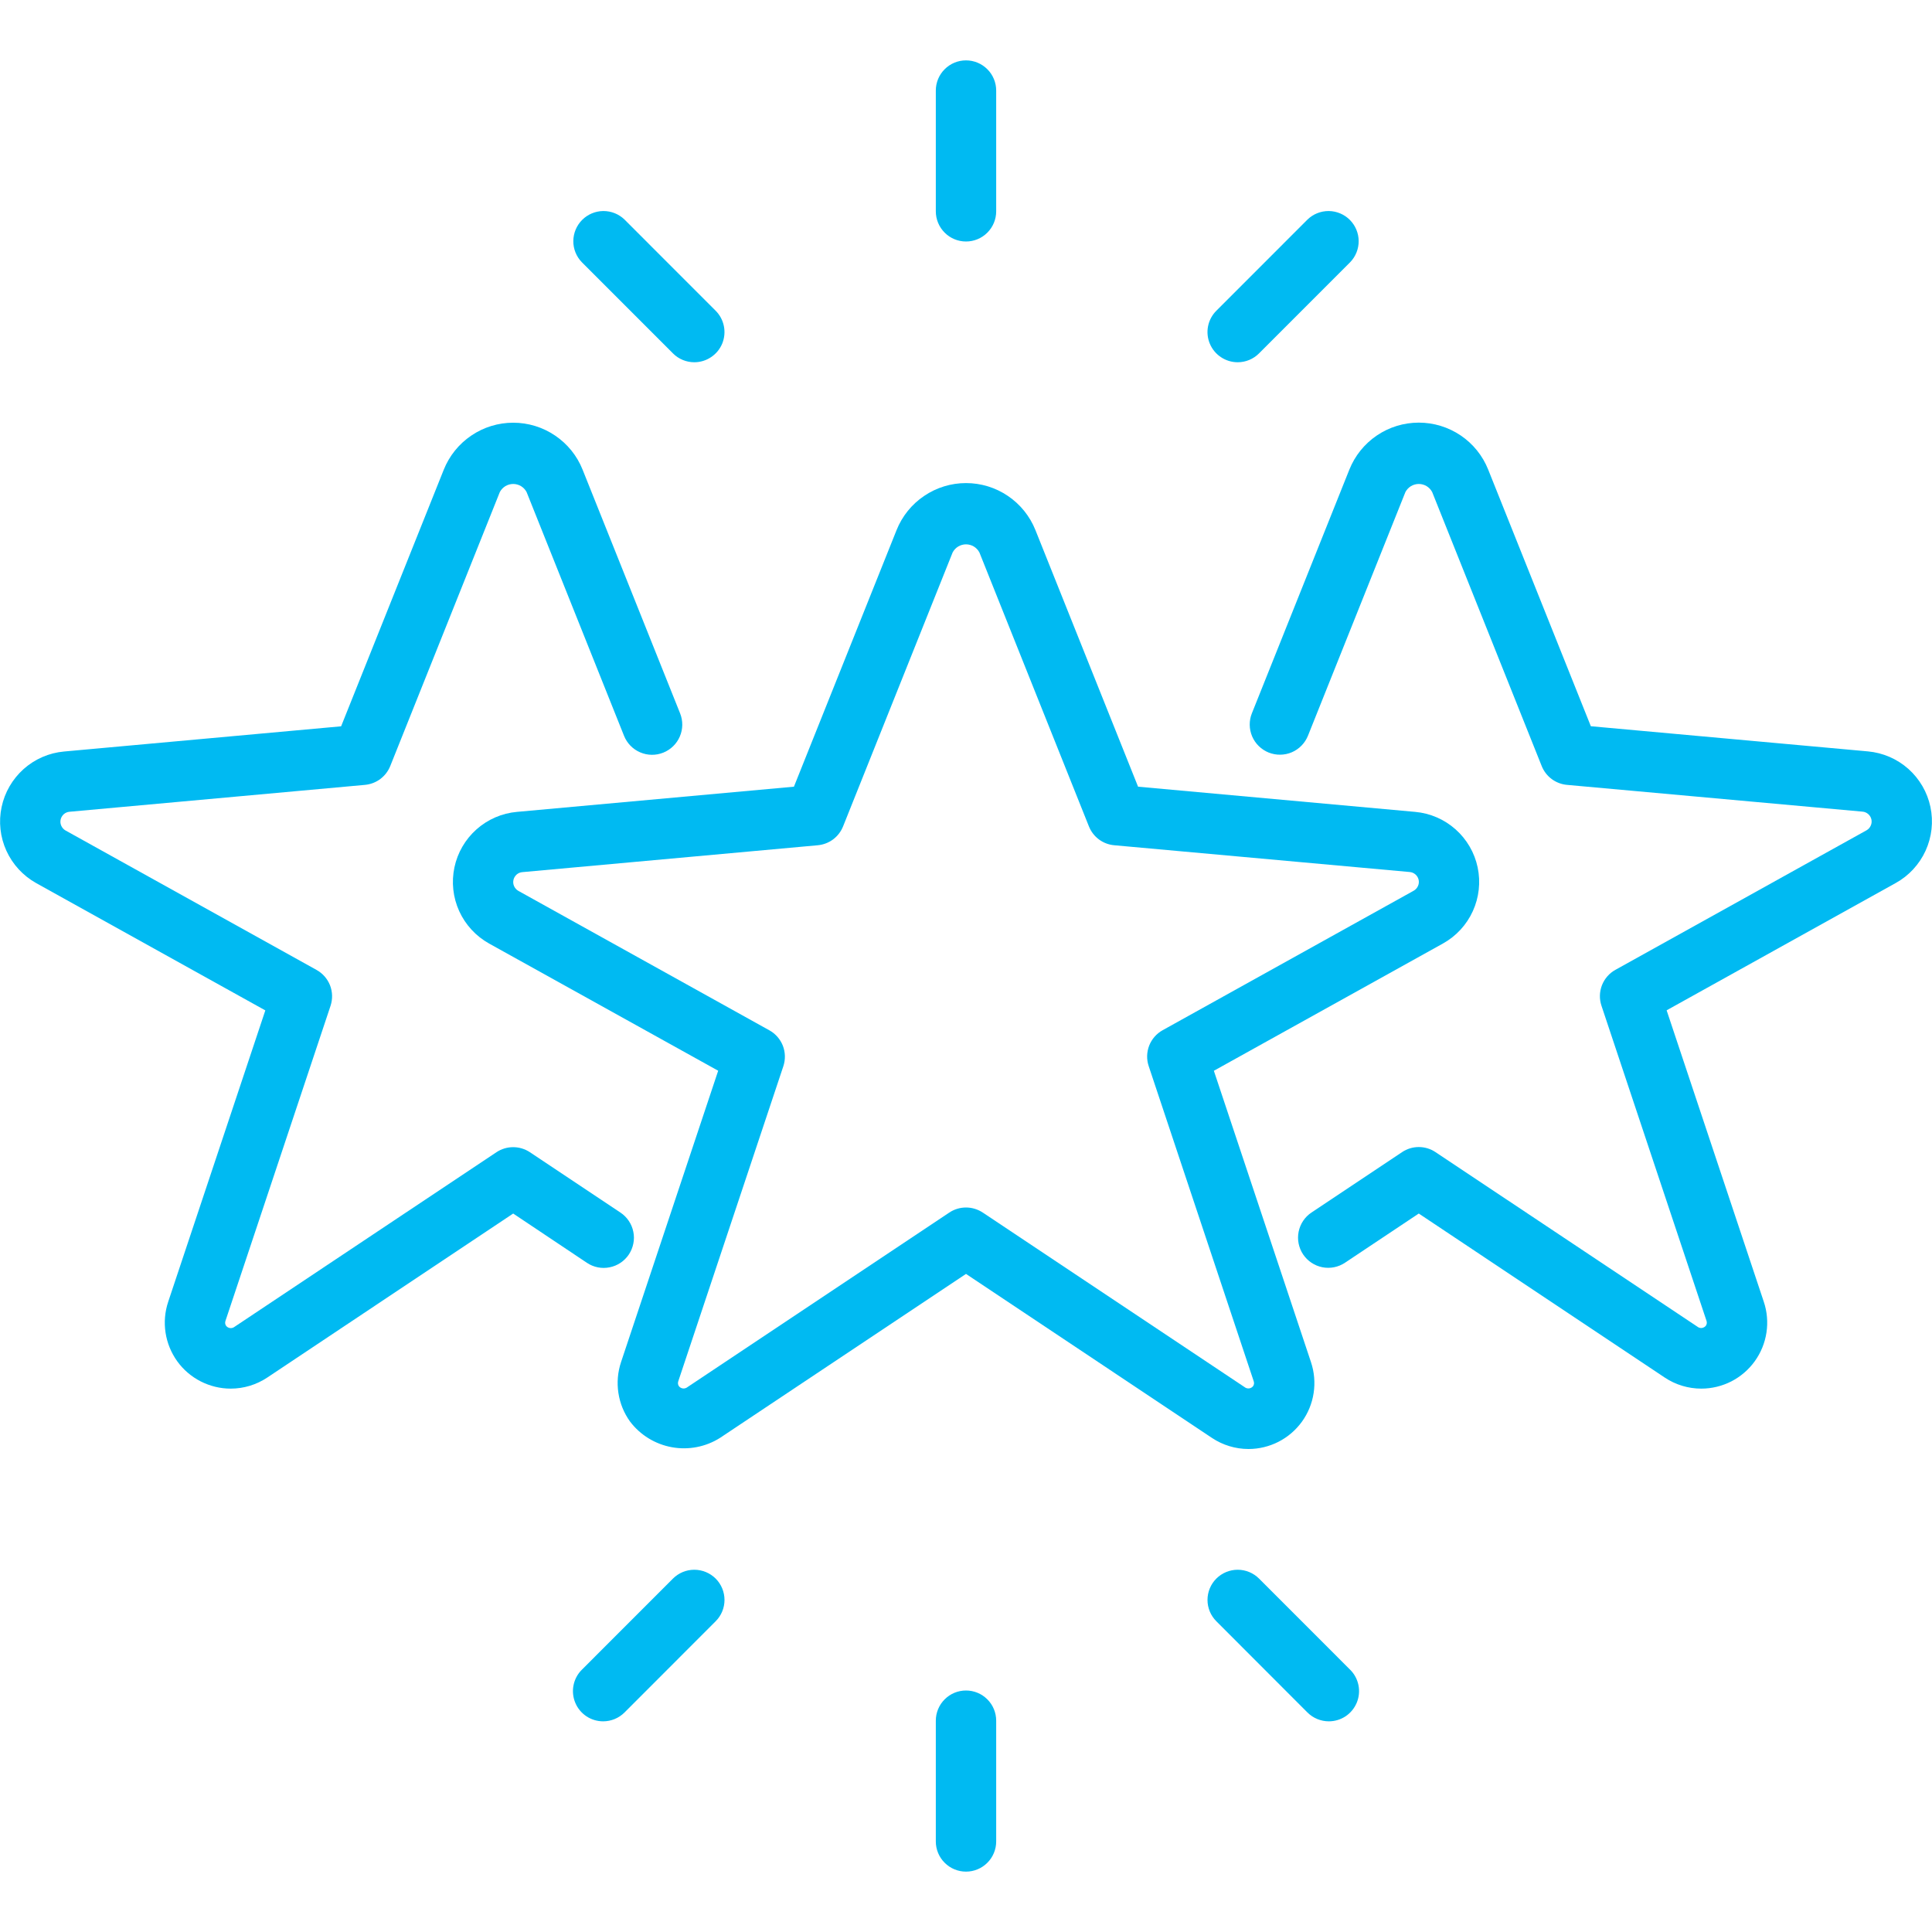
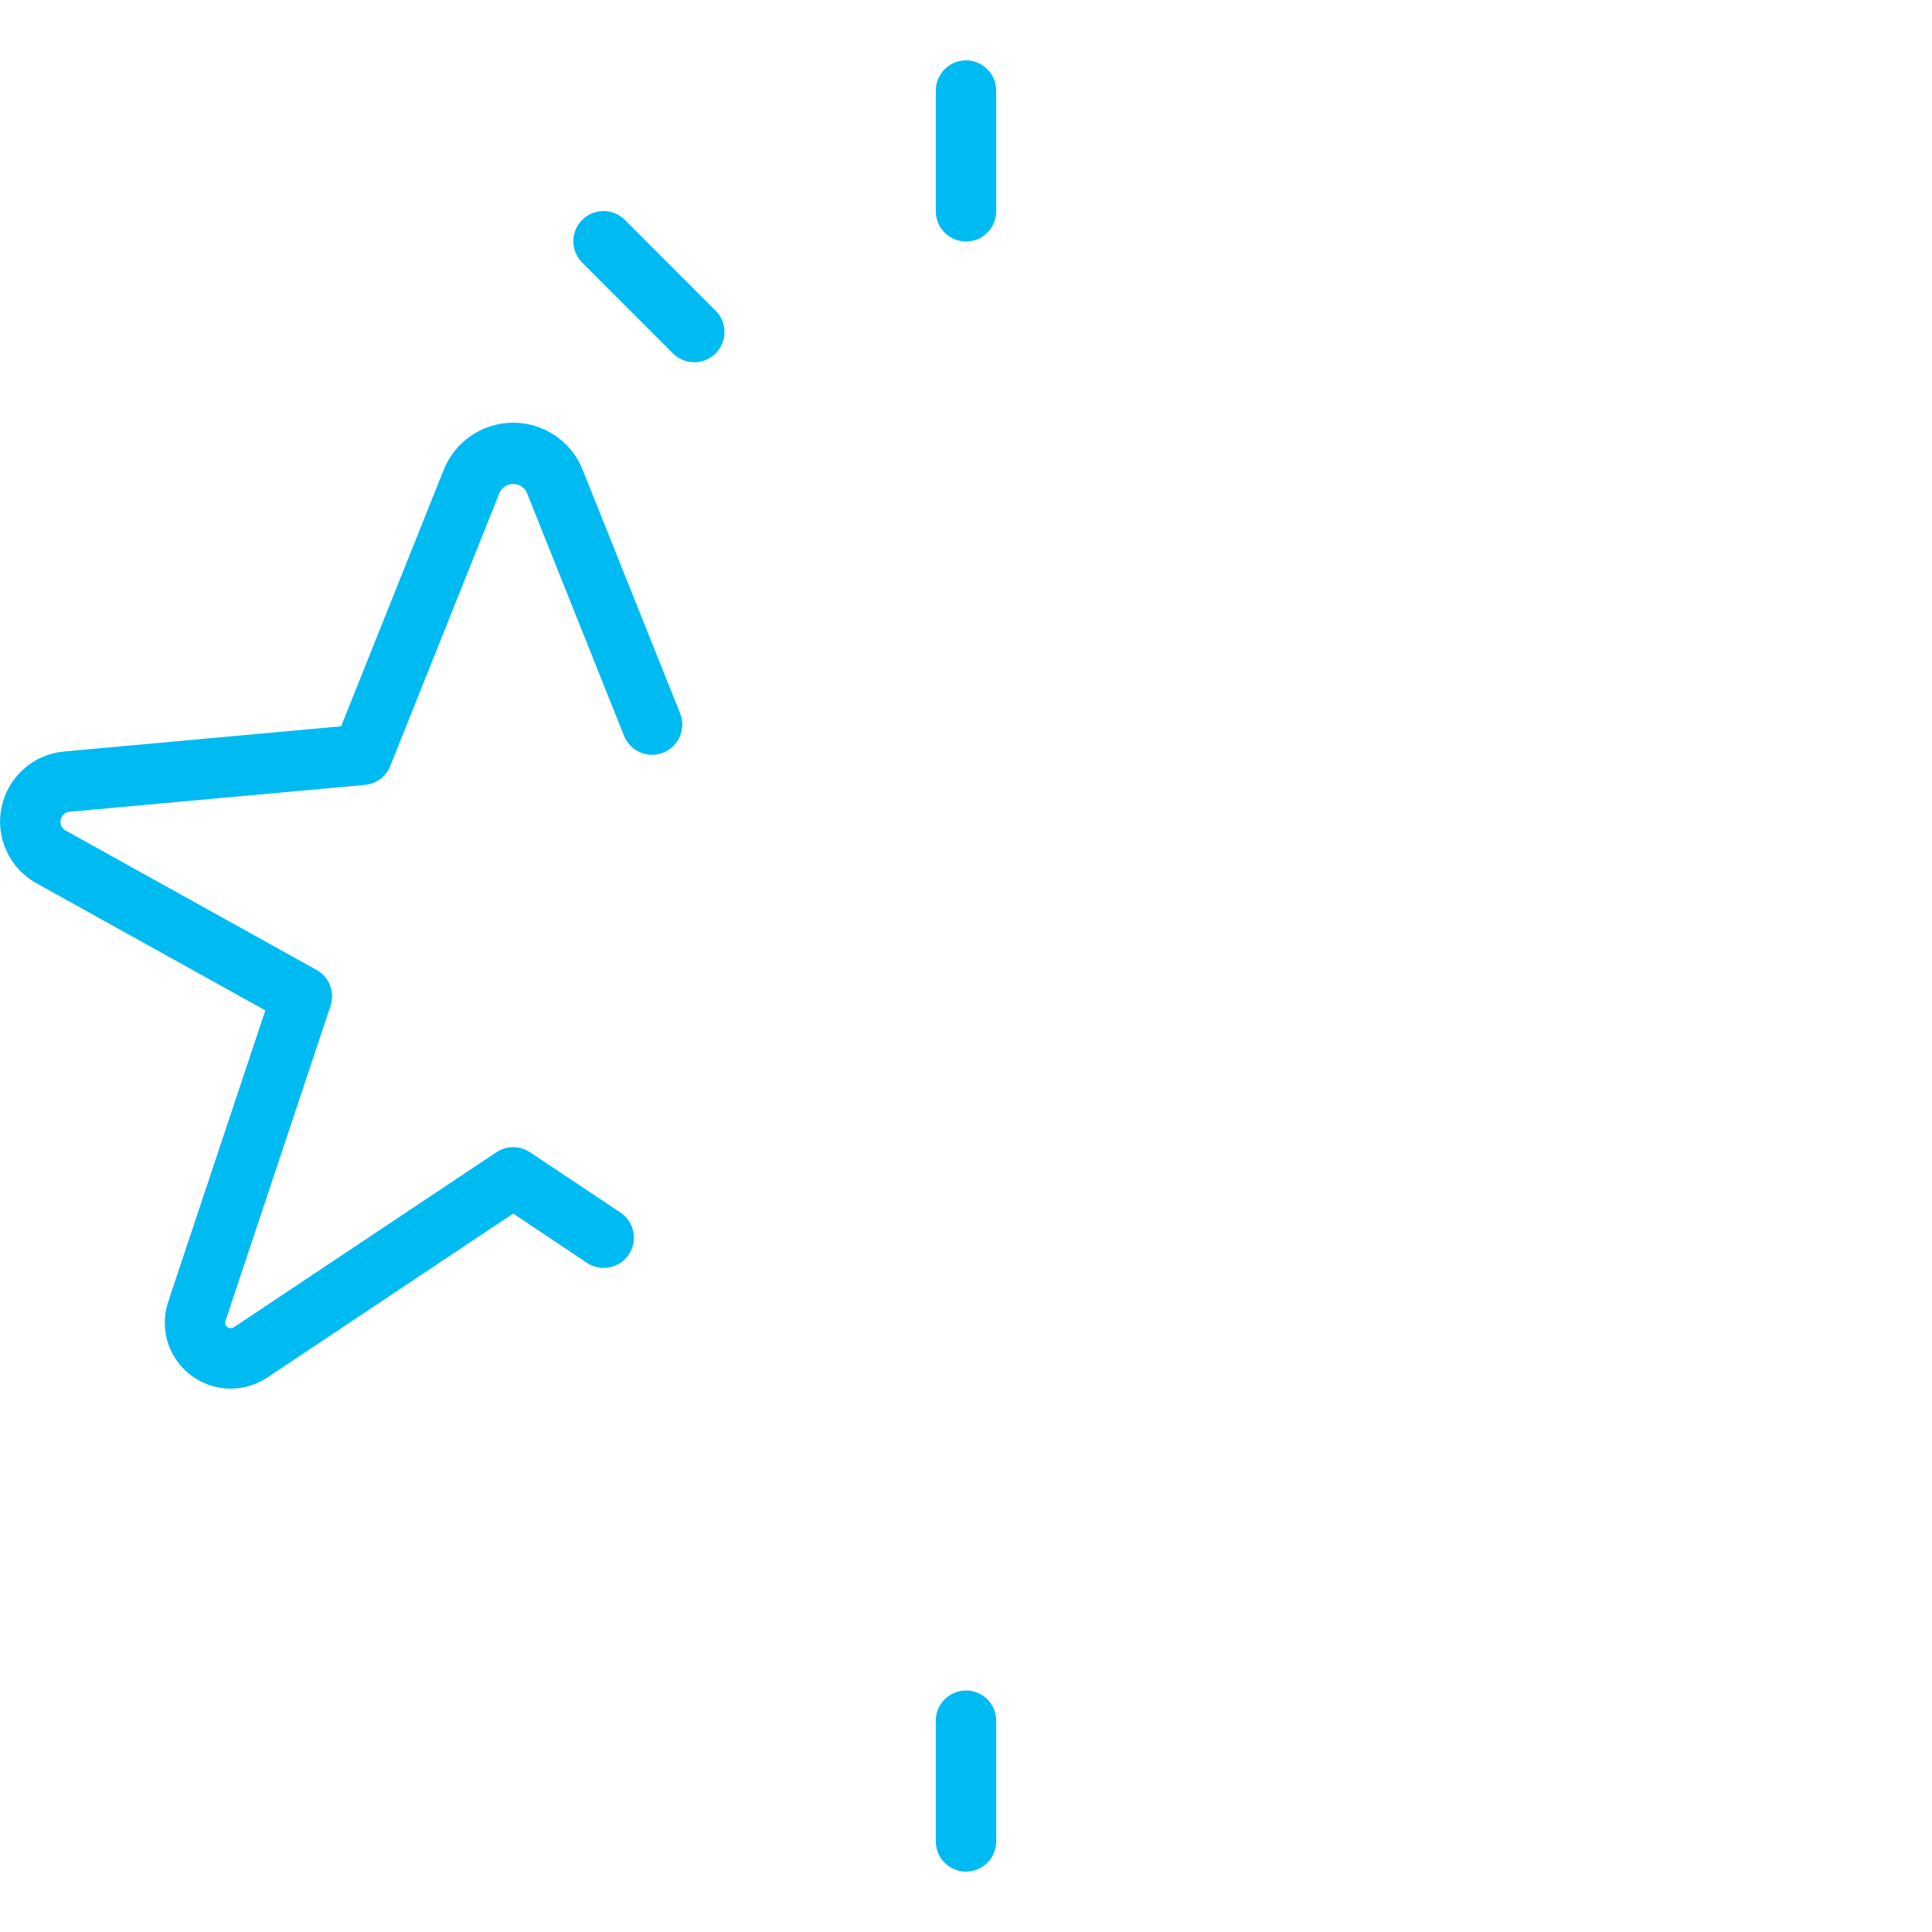
<svg xmlns="http://www.w3.org/2000/svg" width="48" height="48" viewBox="0 0 48 48" fill="none">
-   <path d="M31.019 36C30.696 36 30.38 35.904 30.111 35.725L24 31.65L17.89 35.723C17.534 35.948 17.107 36.031 16.693 35.956C16.279 35.881 15.908 35.654 15.654 35.319C15.502 35.108 15.403 34.865 15.364 34.608C15.325 34.352 15.347 34.089 15.429 33.843L17.843 26.602L12.15 23.441C11.824 23.259 11.564 22.977 11.409 22.637C11.254 22.297 11.213 21.916 11.29 21.55C11.367 21.185 11.559 20.854 11.839 20.605C12.118 20.357 12.47 20.204 12.842 20.171L19.725 19.545L22.275 13.17C22.413 12.825 22.651 12.53 22.959 12.322C23.266 12.113 23.629 12.002 24 12.002C24.372 12.002 24.735 12.113 25.042 12.322C25.349 12.53 25.587 12.825 25.725 13.17L28.275 19.545L35.159 20.171C35.531 20.204 35.883 20.356 36.163 20.605C36.442 20.853 36.635 21.184 36.712 21.55C36.789 21.916 36.747 22.297 36.592 22.637C36.437 22.978 36.177 23.259 35.85 23.441L30.158 26.603L32.572 33.845C32.654 34.091 32.676 34.353 32.637 34.609C32.598 34.866 32.499 35.109 32.347 35.32C32.195 35.53 31.996 35.702 31.765 35.82C31.534 35.938 31.278 36 31.019 36ZM24 30C24.148 30 24.293 30.044 24.417 30.126L30.942 34.476C30.972 34.493 31.008 34.499 31.042 34.493C31.076 34.487 31.107 34.469 31.13 34.442C31.143 34.425 31.152 34.404 31.155 34.383C31.158 34.361 31.156 34.339 31.149 34.319L28.539 26.487C28.483 26.321 28.488 26.141 28.551 25.978C28.615 25.815 28.733 25.68 28.886 25.595L35.122 22.13C35.169 22.104 35.206 22.064 35.228 22.015C35.251 21.967 35.257 21.913 35.246 21.861C35.235 21.808 35.207 21.761 35.167 21.726C35.127 21.691 35.077 21.669 35.024 21.665L27.683 21C27.545 20.988 27.413 20.938 27.302 20.855C27.191 20.772 27.105 20.66 27.054 20.532L24.333 13.725C24.301 13.664 24.253 13.614 24.195 13.578C24.136 13.543 24.069 13.524 24 13.524C23.932 13.524 23.865 13.543 23.806 13.578C23.748 13.614 23.7 13.664 23.668 13.725L20.947 20.529C20.896 20.658 20.81 20.77 20.699 20.854C20.588 20.937 20.456 20.987 20.318 21L12.977 21.668C12.924 21.672 12.874 21.694 12.834 21.729C12.795 21.765 12.767 21.812 12.756 21.864C12.745 21.916 12.751 21.97 12.773 22.018C12.795 22.066 12.832 22.107 12.878 22.133L19.115 25.598C19.268 25.683 19.386 25.818 19.45 25.981C19.513 26.144 19.517 26.324 19.462 26.49L16.851 34.319C16.844 34.34 16.842 34.362 16.845 34.384C16.848 34.405 16.857 34.426 16.87 34.443C16.893 34.47 16.924 34.488 16.958 34.494C16.993 34.5 17.028 34.494 17.058 34.477L23.583 30.127C23.707 30.044 23.852 30 24 30Z" fill="#00BAF2" />
-   <path d="M42.268 34.5C41.944 34.5 41.628 34.404 41.36 34.225L35.249 30.15L33.416 31.372C33.25 31.483 33.047 31.523 32.852 31.484C32.657 31.445 32.486 31.33 32.375 31.165C32.265 30.999 32.225 30.797 32.264 30.602C32.303 30.407 32.418 30.235 32.583 30.125L34.833 28.625C34.956 28.542 35.101 28.498 35.249 28.498C35.398 28.498 35.542 28.542 35.666 28.625L42.191 32.974C42.221 32.992 42.257 32.998 42.291 32.992C42.325 32.985 42.356 32.967 42.379 32.941C42.392 32.923 42.401 32.903 42.404 32.881C42.407 32.86 42.405 32.837 42.398 32.817L39.788 24.987C39.732 24.821 39.737 24.641 39.8 24.478C39.864 24.315 39.982 24.179 40.135 24.095L46.371 20.63C46.418 20.604 46.455 20.564 46.477 20.515C46.5 20.467 46.506 20.413 46.495 20.36C46.484 20.308 46.456 20.261 46.416 20.226C46.376 20.191 46.326 20.169 46.273 20.165L38.932 19.5C38.794 19.488 38.662 19.437 38.551 19.355C38.44 19.272 38.354 19.16 38.303 19.032L35.582 12.225C35.55 12.164 35.502 12.114 35.444 12.078C35.385 12.043 35.318 12.024 35.249 12.024C35.181 12.024 35.114 12.043 35.055 12.078C34.997 12.114 34.949 12.164 34.917 12.225L32.496 18.279C32.459 18.37 32.405 18.454 32.336 18.524C32.267 18.595 32.185 18.651 32.095 18.69C32.004 18.729 31.907 18.749 31.808 18.75C31.71 18.752 31.612 18.733 31.52 18.697C31.429 18.66 31.346 18.606 31.275 18.537C31.204 18.468 31.148 18.386 31.109 18.295C31.071 18.205 31.05 18.107 31.049 18.009C31.048 17.91 31.066 17.812 31.103 17.721L33.524 11.668C33.662 11.323 33.9 11.027 34.208 10.819C34.515 10.611 34.878 10.5 35.249 10.5C35.621 10.5 35.983 10.611 36.291 10.819C36.599 11.027 36.837 11.323 36.974 11.668L39.524 18.043L46.408 18.668C46.78 18.702 47.132 18.854 47.412 19.102C47.691 19.351 47.884 19.682 47.961 20.048C48.038 20.414 47.996 20.795 47.841 21.135C47.686 21.475 47.426 21.757 47.099 21.938L41.407 25.101L43.821 32.342C43.904 32.589 43.926 32.851 43.887 33.108C43.848 33.364 43.749 33.608 43.597 33.819C43.445 34.03 43.246 34.201 43.015 34.32C42.783 34.438 42.528 34.5 42.268 34.5Z" fill="#00BAF2" />
  <path d="M5.732 34.5C5.472 34.5 5.217 34.438 4.986 34.32C4.755 34.202 4.555 34.031 4.403 33.82C4.252 33.609 4.152 33.366 4.113 33.109C4.074 32.853 4.096 32.591 4.178 32.345L6.592 25.103L0.9 21.941C0.574 21.759 0.314 21.477 0.159 21.137C0.004 20.797 -0.038 20.416 0.04 20.05C0.117 19.685 0.31 19.354 0.589 19.105C0.868 18.857 1.22 18.704 1.592 18.671L8.475 18.045L11.025 11.67C11.163 11.325 11.401 11.03 11.709 10.822C12.016 10.613 12.379 10.502 12.75 10.502C13.122 10.502 13.485 10.613 13.792 10.822C14.1 11.03 14.338 11.325 14.475 11.67L16.897 17.723C16.971 17.908 16.969 18.115 16.89 18.298C16.812 18.481 16.664 18.625 16.479 18.699C16.295 18.773 16.088 18.771 15.905 18.692C15.722 18.614 15.578 18.466 15.504 18.281L13.083 12.225C13.051 12.164 13.003 12.114 12.945 12.078C12.886 12.043 12.819 12.024 12.75 12.024C12.682 12.024 12.615 12.043 12.556 12.078C12.498 12.114 12.45 12.164 12.418 12.225L9.697 19.029C9.646 19.158 9.56 19.27 9.449 19.354C9.338 19.437 9.206 19.487 9.068 19.5L1.727 20.168C1.674 20.172 1.624 20.194 1.584 20.229C1.545 20.265 1.517 20.312 1.506 20.364C1.495 20.416 1.501 20.47 1.523 20.518C1.545 20.566 1.582 20.607 1.628 20.633L7.865 24.098C8.018 24.183 8.136 24.318 8.2 24.481C8.263 24.644 8.267 24.824 8.212 24.99L5.601 32.819C5.594 32.84 5.592 32.862 5.595 32.884C5.598 32.905 5.607 32.926 5.62 32.943C5.643 32.97 5.674 32.988 5.708 32.994C5.743 33 5.778 32.994 5.808 32.977L12.333 28.627C12.457 28.545 12.601 28.501 12.75 28.501C12.898 28.501 13.043 28.545 13.166 28.627L15.416 30.127C15.498 30.181 15.568 30.252 15.623 30.334C15.678 30.416 15.716 30.507 15.735 30.604C15.755 30.701 15.755 30.8 15.735 30.897C15.716 30.993 15.678 31.085 15.624 31.167C15.569 31.249 15.499 31.319 15.417 31.374C15.335 31.429 15.243 31.467 15.146 31.486C15.05 31.506 14.95 31.506 14.854 31.487C14.757 31.468 14.665 31.43 14.583 31.375L12.75 30.15L6.64 34.225C6.371 34.404 6.055 34.5 5.732 34.5Z" fill="#00BAF2" />
  <path d="M24 6C23.801 6 23.61 5.921 23.47 5.78C23.329 5.64 23.25 5.449 23.25 5.25V2.25C23.25 2.051 23.329 1.86 23.47 1.72C23.61 1.579 23.801 1.5 24 1.5C24.199 1.5 24.39 1.579 24.53 1.72C24.671 1.86 24.75 2.051 24.75 2.25V5.25C24.75 5.449 24.671 5.64 24.53 5.78C24.39 5.921 24.199 6 24 6Z" fill="#00BAF2" />
  <path d="M17.25 9C17.051 9 16.86 8.921 16.72 8.78L14.455 6.514C14.318 6.373 14.242 6.184 14.244 5.987C14.246 5.79 14.325 5.602 14.464 5.463C14.603 5.324 14.791 5.245 14.988 5.243C15.184 5.242 15.374 5.317 15.515 5.454L17.78 7.72C17.885 7.825 17.956 7.958 17.985 8.104C18.014 8.249 17.999 8.4 17.943 8.537C17.886 8.674 17.79 8.791 17.666 8.873C17.543 8.956 17.398 9 17.25 9Z" fill="#00BAF2" />
-   <path d="M30.75 9C30.602 9 30.457 8.956 30.333 8.873C30.21 8.791 30.114 8.674 30.057 8.537C30 8.4 29.985 8.249 30.014 8.104C30.043 7.958 30.115 7.825 30.22 7.72L32.485 5.454C32.626 5.317 32.816 5.242 33.012 5.243C33.209 5.245 33.397 5.324 33.536 5.463C33.675 5.602 33.754 5.79 33.756 5.987C33.757 6.184 33.682 6.373 33.545 6.514L31.28 8.78C31.14 8.921 30.949 9 30.75 9Z" fill="#00BAF2" />
  <path d="M24 46.5C23.801 46.5 23.61 46.421 23.47 46.28C23.329 46.14 23.25 45.949 23.25 45.75V42.75C23.25 42.551 23.329 42.36 23.47 42.22C23.61 42.079 23.801 42 24 42C24.199 42 24.39 42.079 24.53 42.22C24.671 42.36 24.75 42.551 24.75 42.75V45.75C24.75 45.949 24.671 46.14 24.53 46.28C24.39 46.421 24.199 46.5 24 46.5Z" fill="#00BAF2" />
-   <path d="M14.985 42.766C14.837 42.766 14.691 42.722 14.568 42.64C14.445 42.557 14.348 42.44 14.292 42.303C14.235 42.166 14.22 42.015 14.249 41.87C14.278 41.724 14.349 41.59 14.454 41.486L16.719 39.22C16.86 39.079 17.05 39 17.249 39C17.448 39 17.639 39.079 17.78 39.219C17.921 39.36 18 39.551 18 39.75C18 39.949 17.921 40.139 17.78 40.28L15.515 42.547C15.374 42.687 15.184 42.766 14.985 42.766Z" fill="#00BAF2" />
-   <path d="M33.015 42.766C32.816 42.766 32.625 42.687 32.484 42.547L30.22 40.28C30.079 40.139 30 39.949 30 39.75C30 39.551 30.079 39.36 30.22 39.219C30.361 39.079 30.552 39 30.75 39C30.949 39 31.14 39.079 31.281 39.22L33.546 41.486C33.651 41.59 33.722 41.724 33.751 41.87C33.78 42.015 33.765 42.166 33.708 42.303C33.651 42.44 33.555 42.557 33.432 42.64C33.308 42.722 33.163 42.766 33.015 42.766Z" fill="#00BAF2" />
</svg>